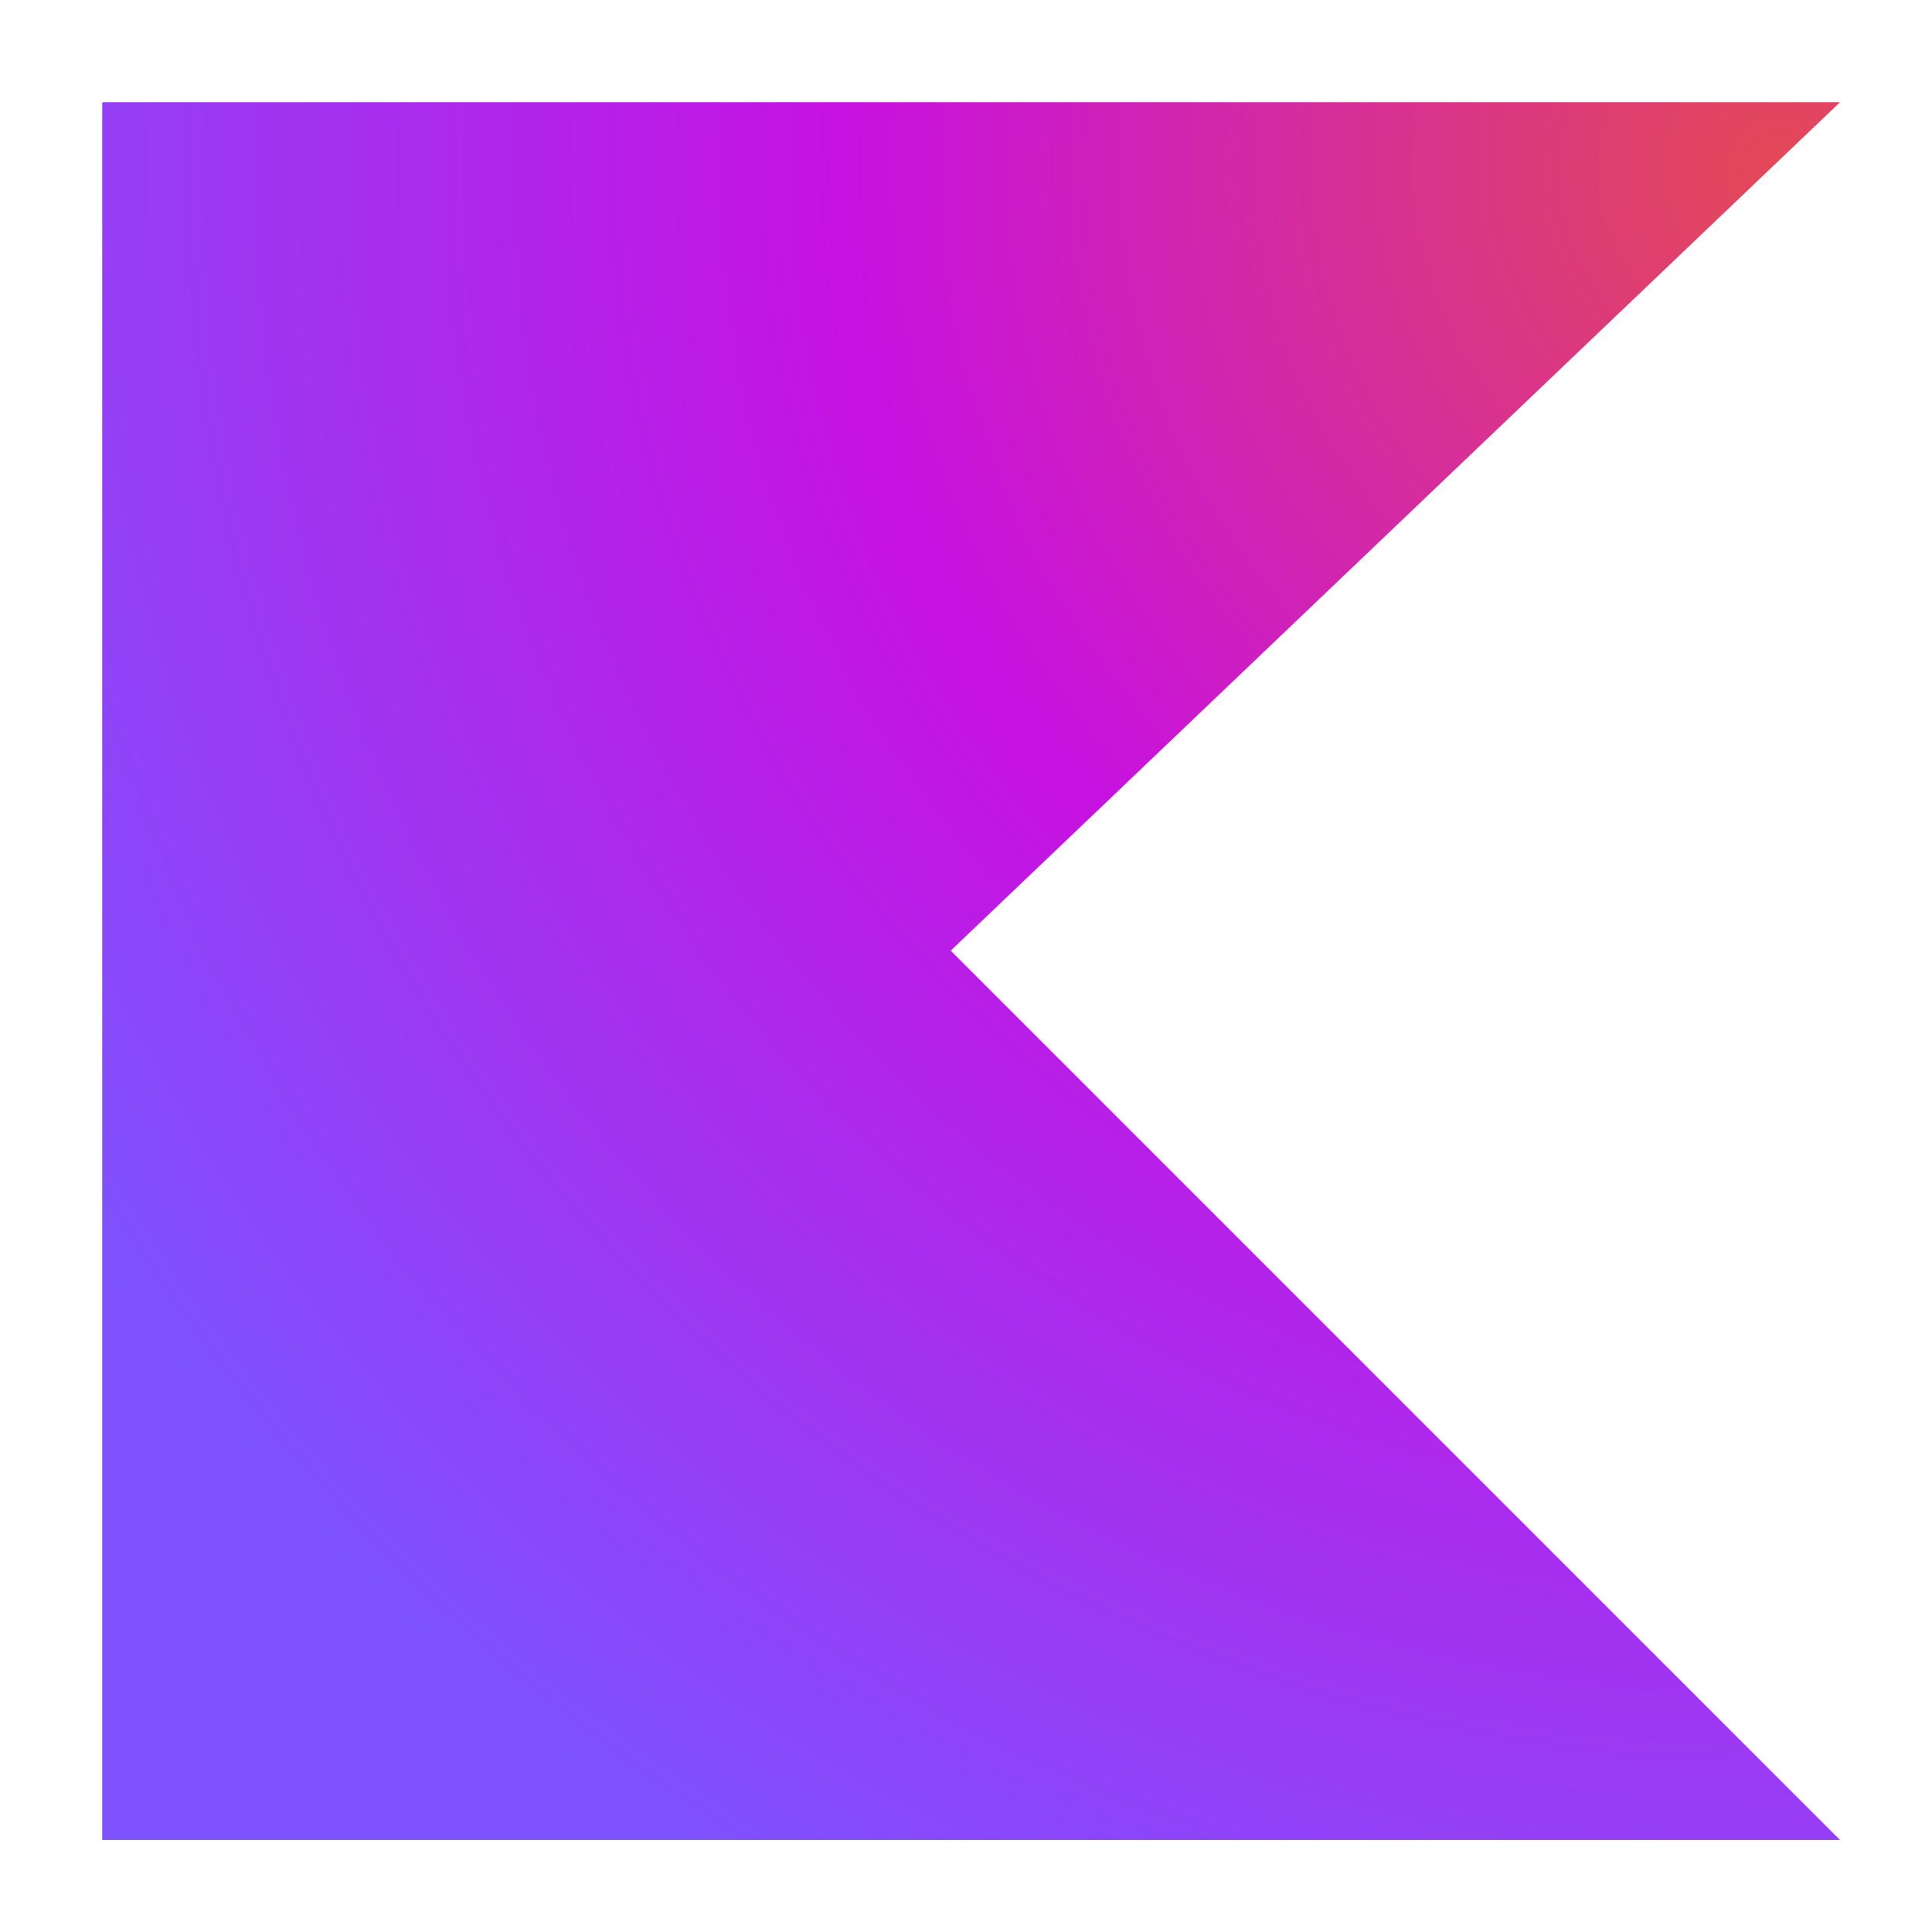
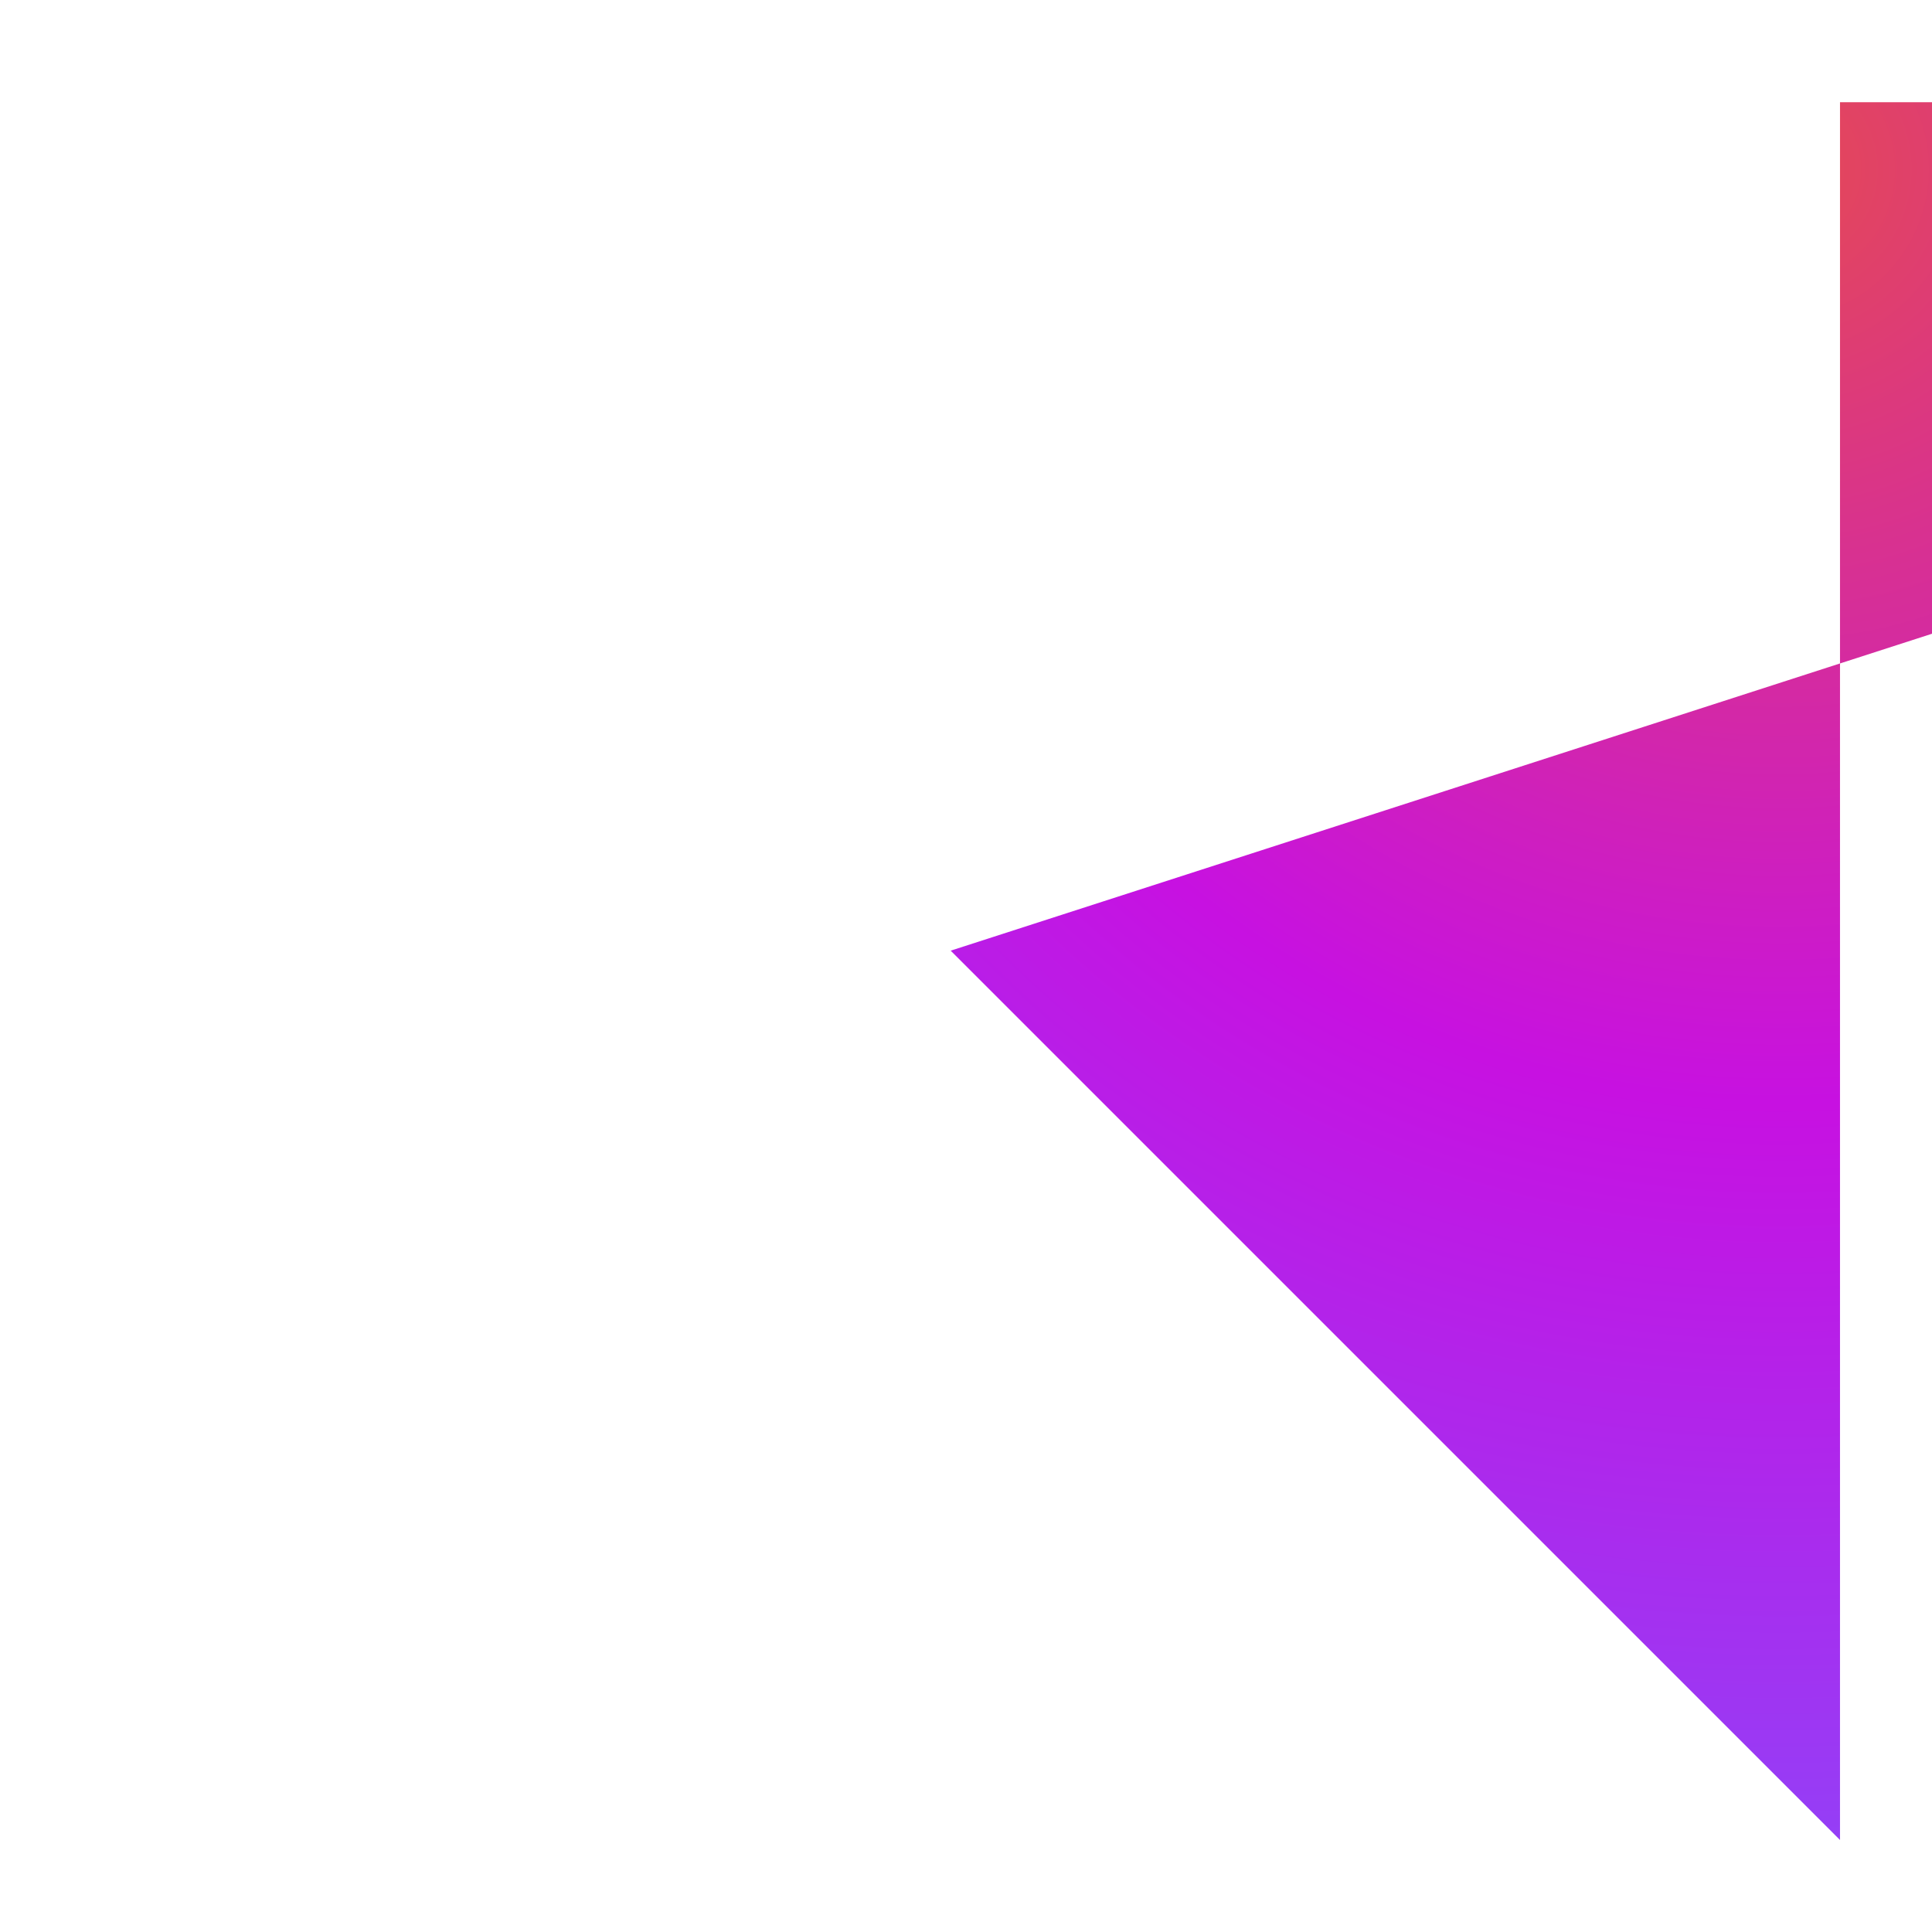
<svg xmlns="http://www.w3.org/2000/svg" version="1.1" id="Camada_1" x="0px" y="0px" viewBox="0 0 18.9 18.9" style="enable-background:new 0 0 18.9 18.9;" xml:space="preserve">
  <style type="text/css">
	.st0{fill:url(#SVGID_1_);}
</style>
  <radialGradient id="SVGID_1_" cx="18.541" cy="23.076" r="21.679" gradientTransform="matrix(0.899 0 0 -0.899 0.735 22.401)" gradientUnits="userSpaceOnUse">
    <stop offset="3.000000e-03" style="stop-color:#E44857" />
    <stop offset="0.469" style="stop-color:#C711E1" />
    <stop offset="1" style="stop-color:#7F52FF" />
  </radialGradient>
-   <path class="st0" d="M18,18H1v-17h17L9.3,9.3L18,18z" />
+   <path class="st0" d="M18,18v-17h17L9.3,9.3L18,18z" />
</svg>